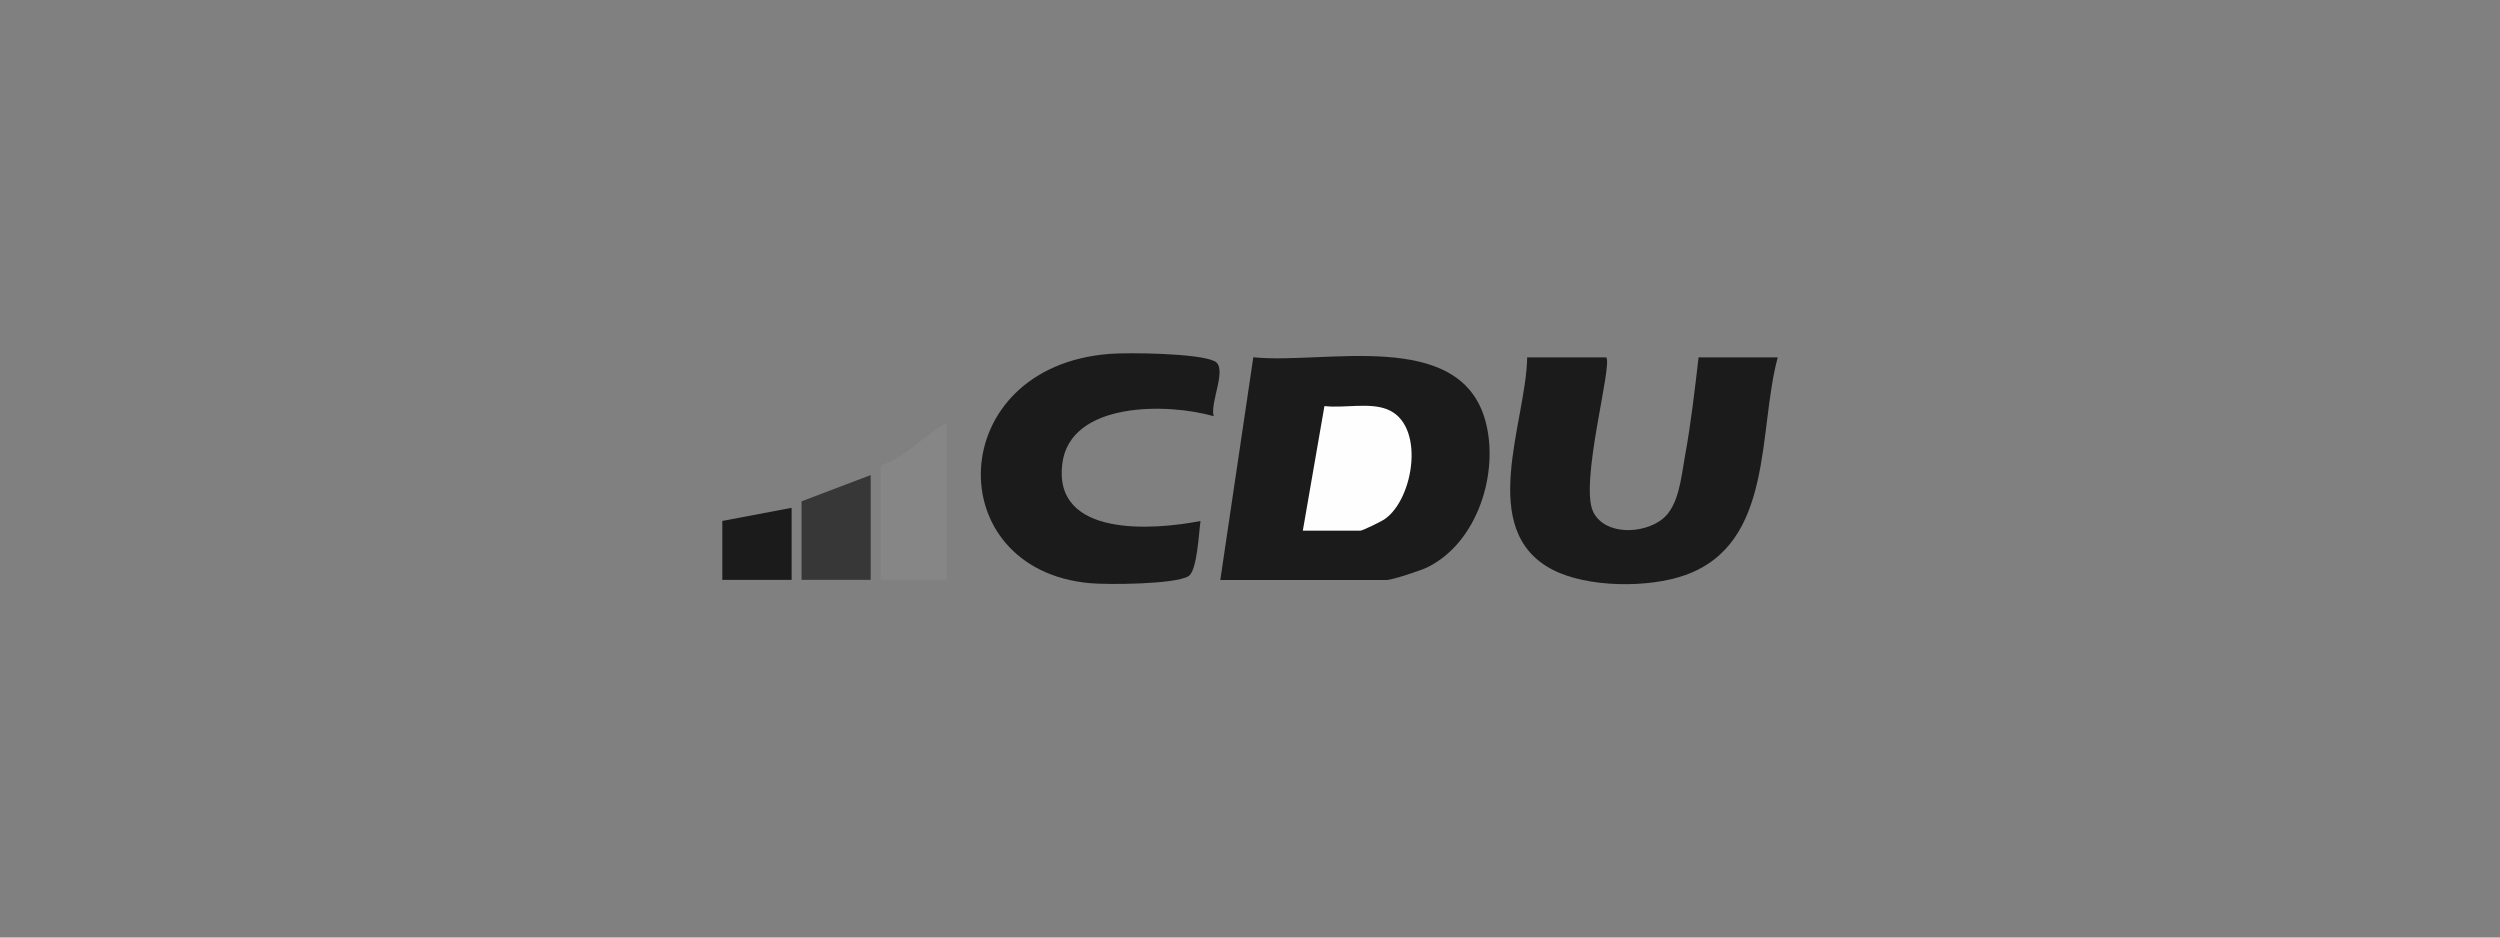
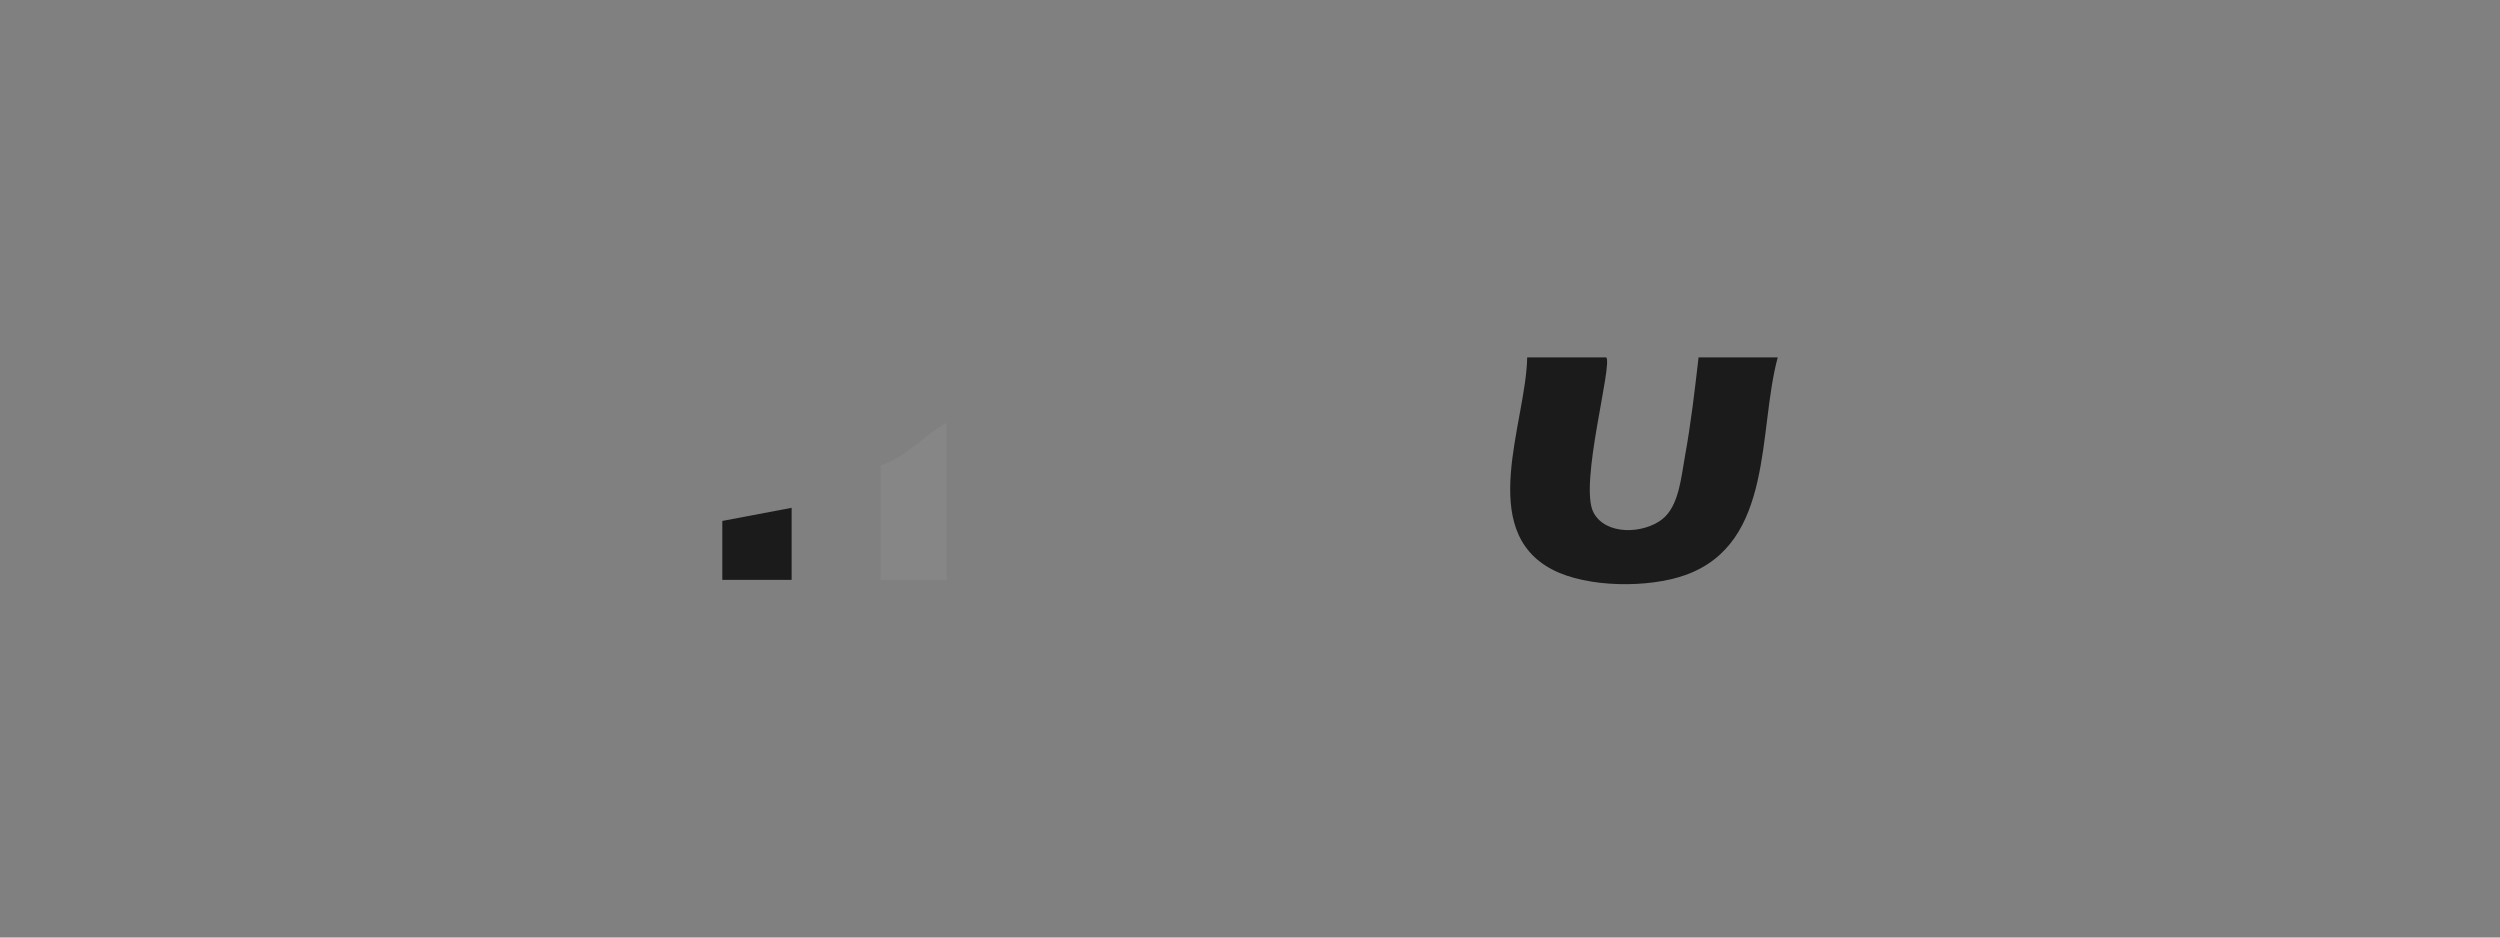
<svg xmlns="http://www.w3.org/2000/svg" id="Ebene_1" version="1.1" viewBox="0 0 400 150">
  <rect x="0" y="0" width="400" height="150" fill="#808080" stroke="none" />
  <defs>
    <style>
      .st0 {
        fill: #868686;
      }

      .st1 {
        fill: #373737;
      }

      .st2 {
        fill: #fefefe;
      }

      .st3 {
        fill: #1b1b1b;
      }
    </style>
  </defs>
-   <path class="st3" d="M195.25,92.78l5.28-35.62c11.25,1.19,32.94-4.72,37.1,10.06,2.33,8.27-1.19,19.65-9.32,23.58-.98.48-5.61,2-6.43,2h-26.65.01v-.02Z" />
  <path class="st3" d="M256.99,57.16c1.1,1.1-4.37,20.34-2.04,24.82,1.94,3.72,8,3.45,11,1.1,2.71-2.12,3.05-6.86,3.63-10.01.96-5.23,1.58-10.61,2.19-15.89h12.67c-3.2,11.77-.58,29.76-14.79,34.83-5.86,2.1-15.68,2.04-21.26-.87-12.18-6.34-4.22-23.52-4.04-33.96h12.67-.01v-.02Z" />
-   <path class="st3" d="M194.19,66.59c-7.31-2.11-23.01-2.41-24.23,7.65-1.43,11.76,14.51,10.6,22.12,9.12-.27,1.91-.53,7.96-1.92,8.83-2.14,1.31-12.87,1.38-15.75,1.12-24.21-2.17-23.37-34.67,3.14-36.69,3.16-.24,14.3-.1,16.8,1.18,2.11,1.08-.8,6.59-.16,8.8h0Z" />
+   <path class="st3" d="M194.19,66.59h0Z" />
  <path class="st0" d="M151.46,92.78h-10.56v-18.34c4.03-1.21,6.93-4.82,10.56-6.81v25.15h0Z" />
-   <polygon class="st1" points="139.31 76.01 139.31 92.78 128.25 92.78 128.25 80.21 139.31 76.01" />
  <polygon class="st3" points="126.66 81.25 126.66 92.78 115.57 92.78 115.57 83.35 126.66 81.25" />
-   <path class="st2" d="M208.45,84.91l3.46-19.94c3.12.37,7.14-.61,10.01.51,6.18,2.41,4.32,14.3-.34,17.56-.53.38-3.57,1.87-3.93,1.87h-9.24.02Z" />
</svg>